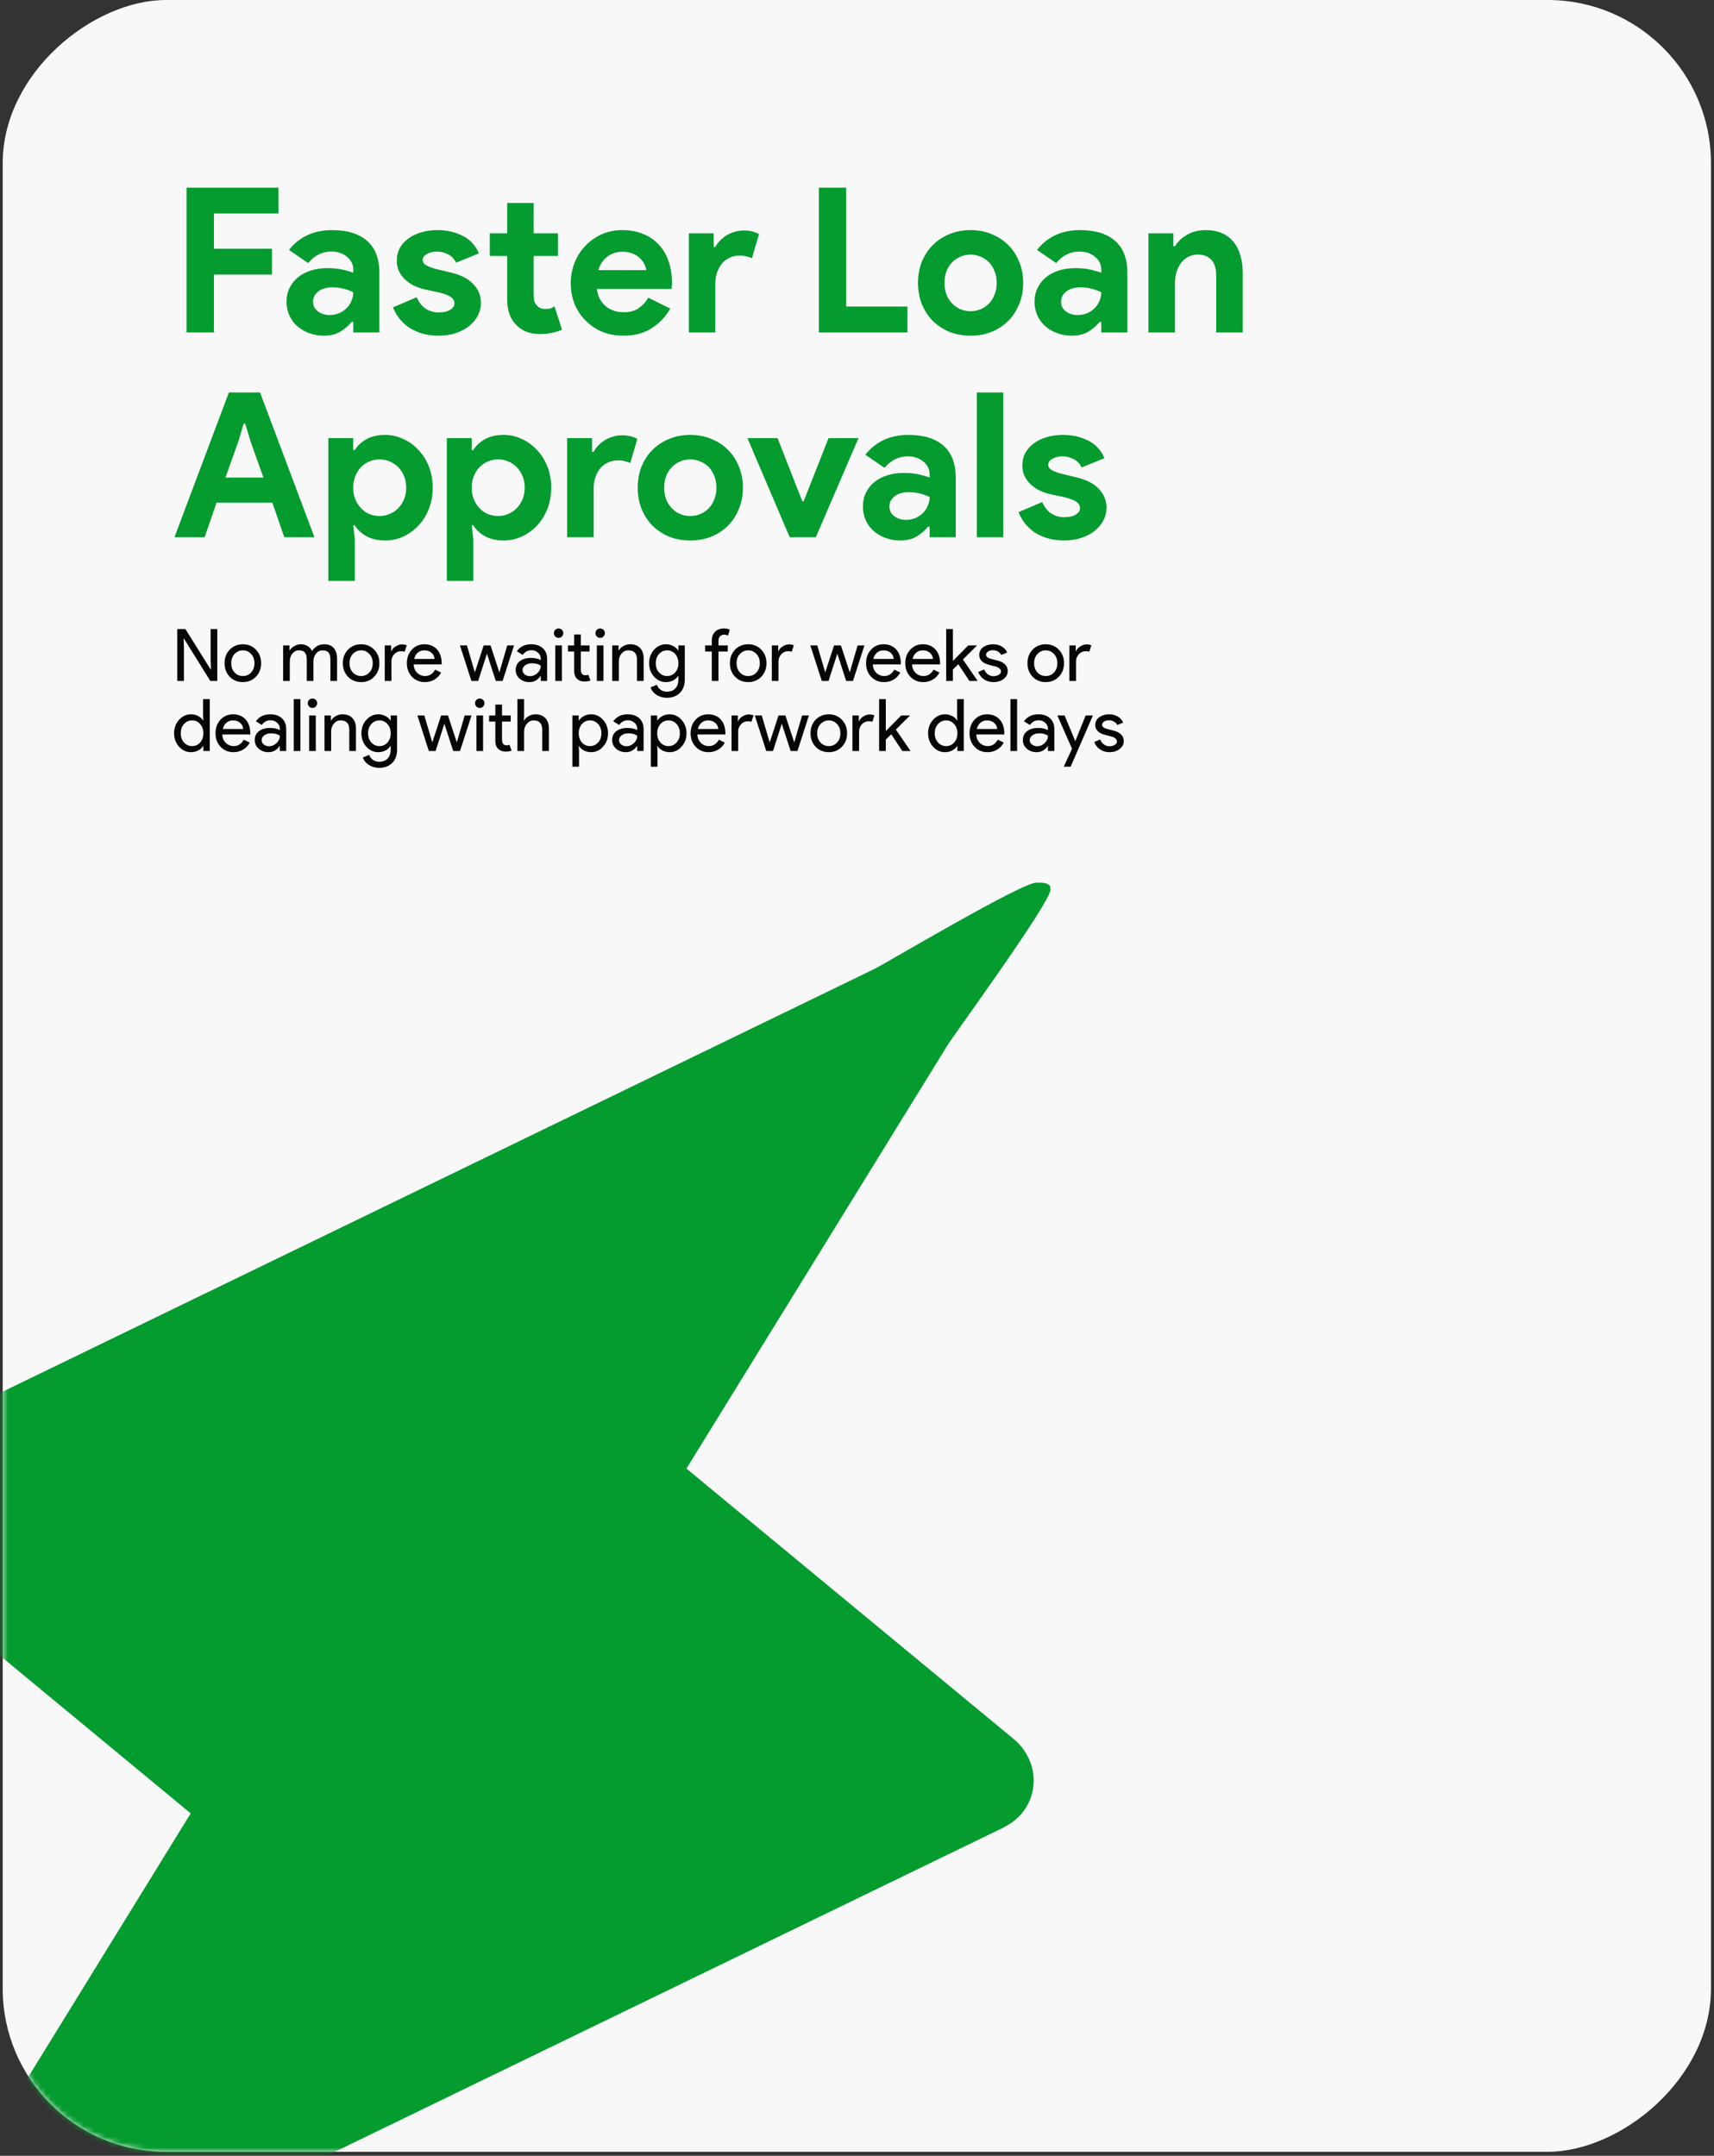
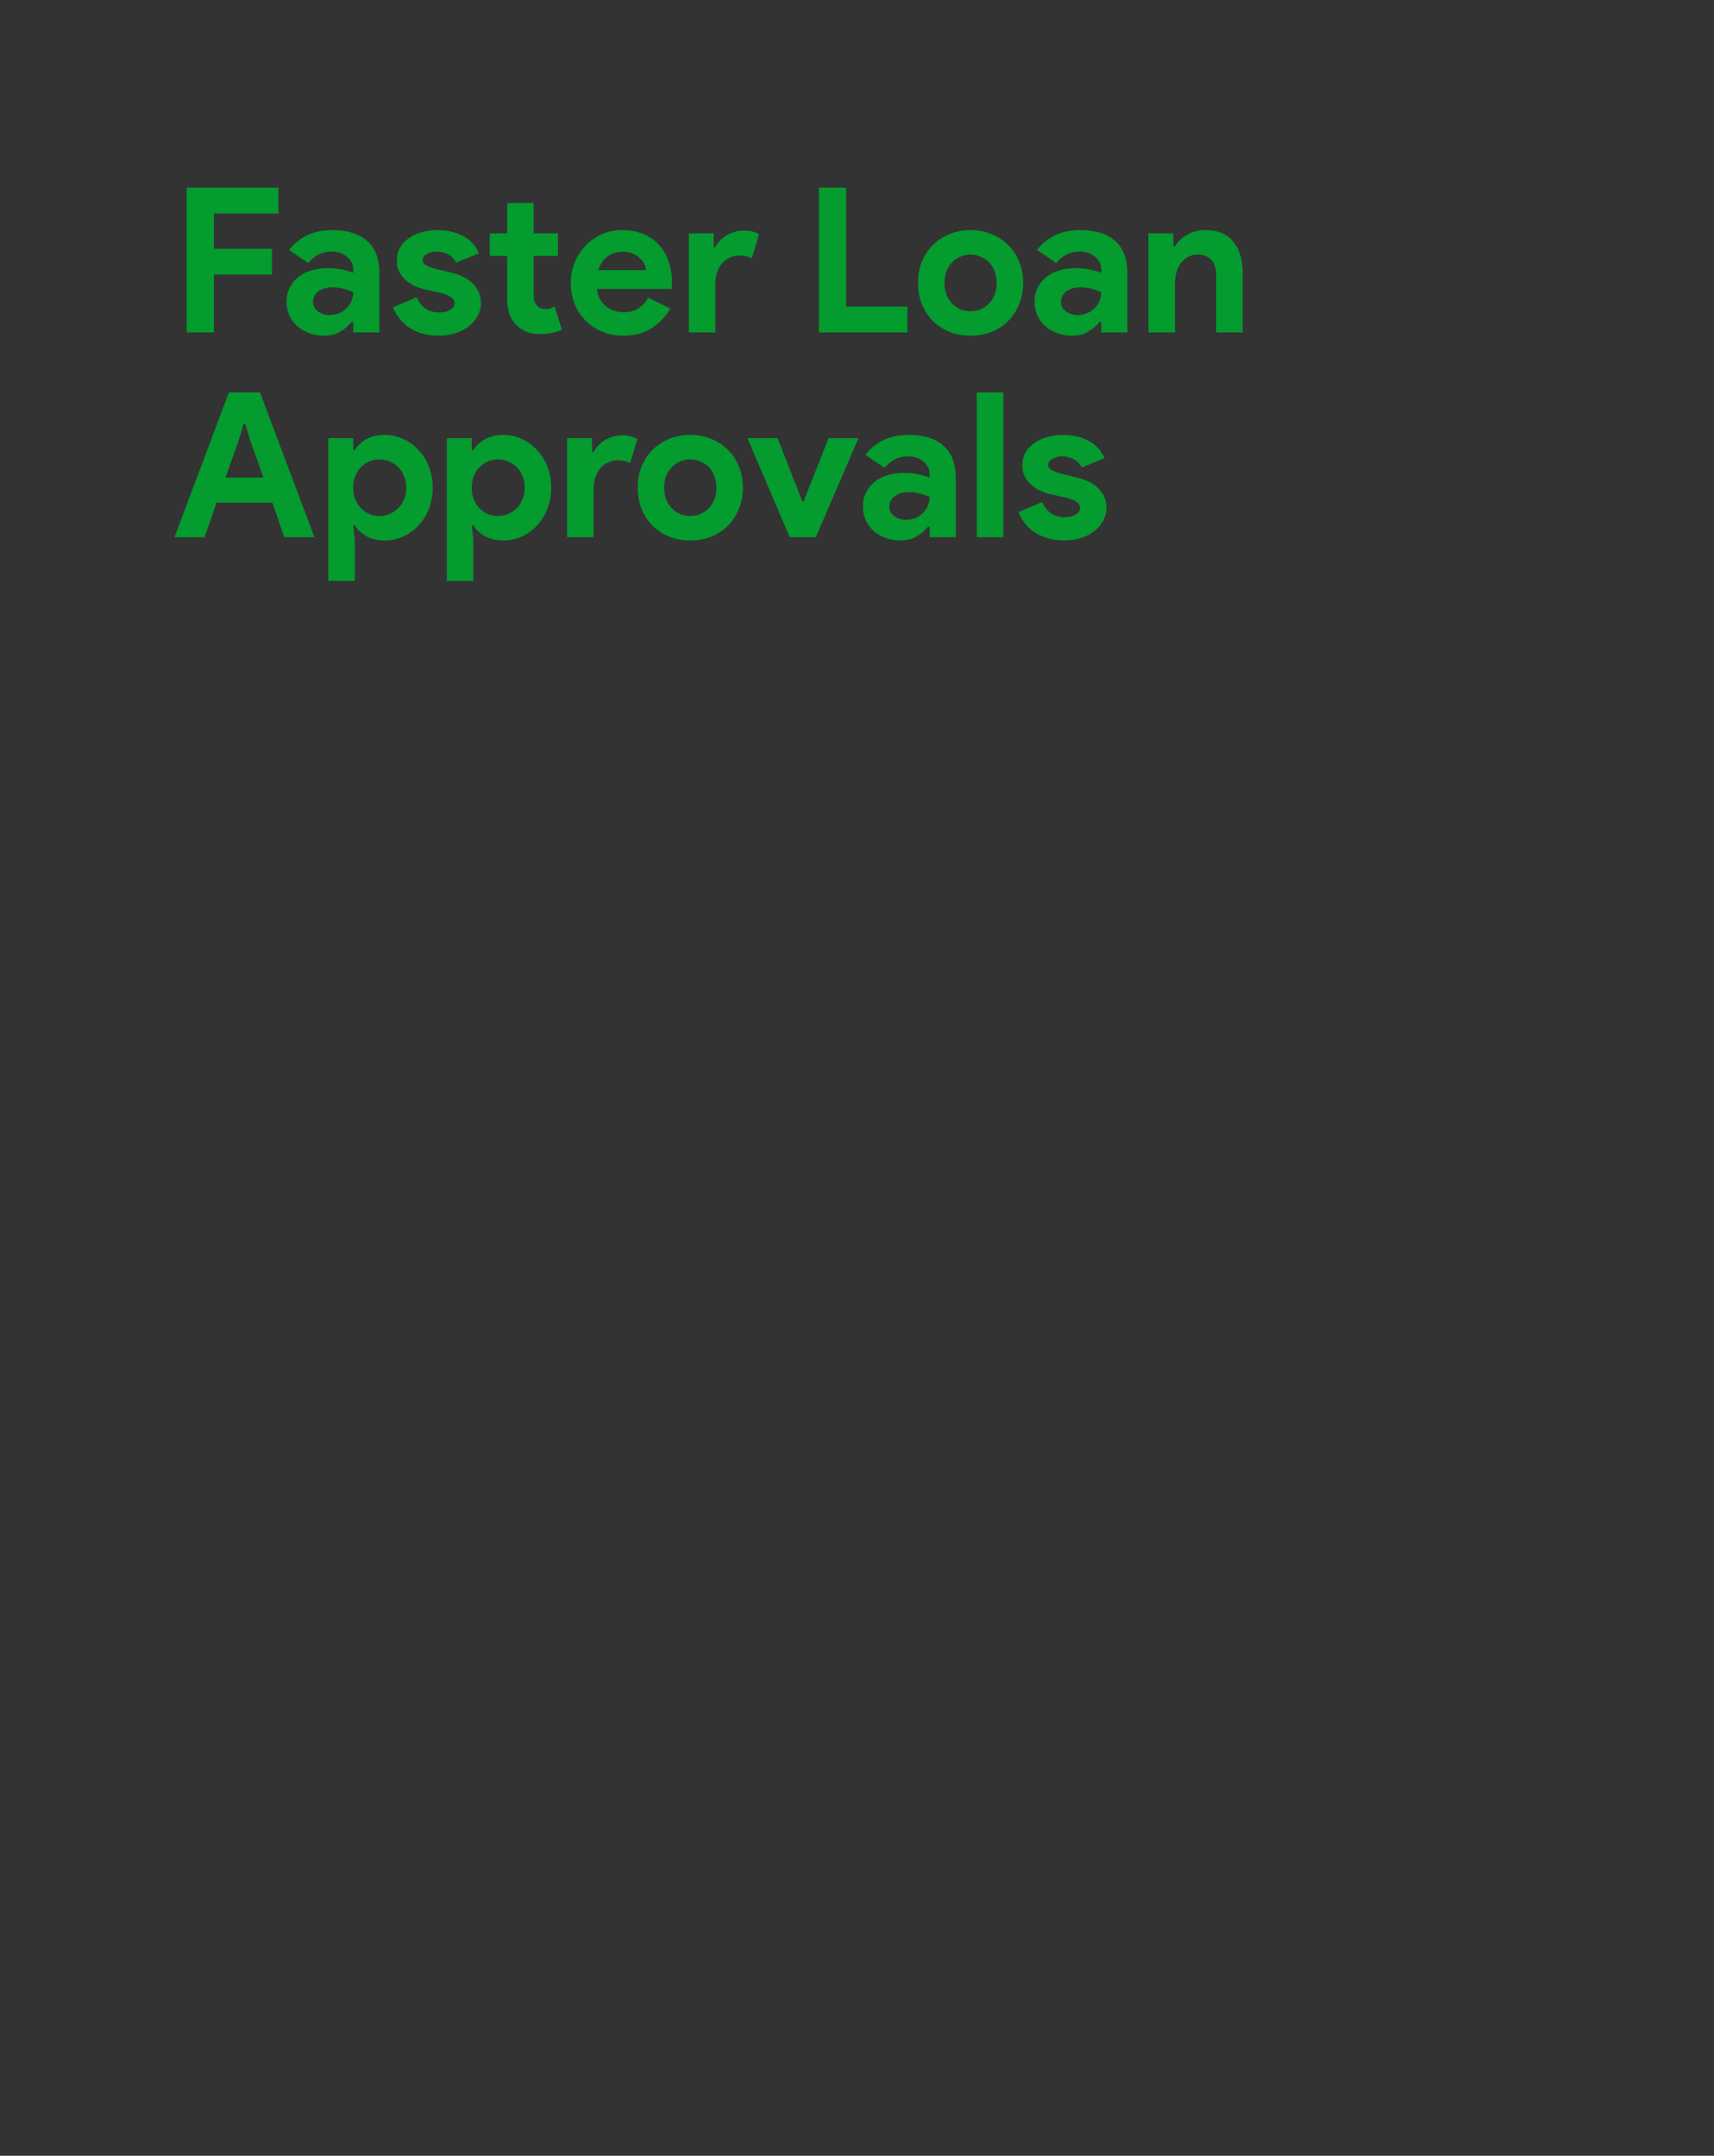
<svg xmlns="http://www.w3.org/2000/svg" width="318" height="400" viewBox="0 0 318 400" fill="none">
  <rect x="0" y="0" width="318" height="400" fill="#333333" stroke="none" />
-   <rect x="317.439" width="399.265" height="316.939" rx="30.298" transform="rotate(90 317.439 0)" fill="#F8F8F8" />
  <path d="M34.622 34.816H51.658V39.62H39.688V46.149H50.458V50.952H39.688V61.685H34.622V34.816ZM65.546 59.733H65.246C64.67 60.434 63.97 61.034 63.144 61.535C62.344 62.035 61.306 62.285 60.03 62.285C59.079 62.285 58.178 62.122 57.328 61.797C56.502 61.497 55.777 61.072 55.151 60.521C54.526 59.971 54.038 59.308 53.688 58.532C53.338 57.757 53.163 56.906 53.163 55.981C53.163 55.03 53.35 54.179 53.725 53.429C54.101 52.653 54.626 51.99 55.301 51.44C55.977 50.89 56.765 50.477 57.666 50.202C58.591 49.902 59.592 49.752 60.668 49.752C61.868 49.752 62.857 49.852 63.632 50.052C64.408 50.227 65.046 50.414 65.546 50.615V50.052C65.546 49.076 65.158 48.276 64.383 47.65C63.607 47 62.644 46.674 61.493 46.674C59.792 46.674 58.354 47.387 57.178 48.813L53.613 46.374C55.564 43.922 58.228 42.697 61.606 42.697C64.458 42.697 66.634 43.372 68.135 44.723C69.636 46.049 70.387 48.025 70.387 50.652V61.685H65.546V59.733ZM65.546 54.217C64.971 53.942 64.37 53.729 63.745 53.579C63.144 53.404 62.481 53.316 61.756 53.316C60.58 53.316 59.667 53.579 59.017 54.104C58.391 54.605 58.078 55.23 58.078 55.981C58.078 56.731 58.379 57.332 58.979 57.782C59.604 58.232 60.317 58.457 61.118 58.457C61.768 58.457 62.369 58.345 62.919 58.12C63.47 57.87 63.932 57.557 64.308 57.181C64.708 56.781 65.008 56.331 65.208 55.831C65.433 55.305 65.546 54.767 65.546 54.217ZM81.392 62.285C80.191 62.285 79.115 62.135 78.165 61.835C77.239 61.535 76.426 61.147 75.726 60.671C75.05 60.171 74.475 59.608 73.999 58.983C73.524 58.332 73.161 57.682 72.911 57.031L77.302 55.155C77.727 56.106 78.29 56.819 78.99 57.294C79.716 57.744 80.516 57.969 81.392 57.969C82.293 57.969 83.006 57.807 83.531 57.482C84.056 57.157 84.319 56.769 84.319 56.318C84.319 55.818 84.094 55.418 83.644 55.118C83.218 54.792 82.468 54.505 81.392 54.255L78.803 53.692C78.227 53.567 77.627 53.366 77.001 53.091C76.401 52.816 75.851 52.466 75.35 52.041C74.85 51.615 74.437 51.102 74.112 50.502C73.787 49.902 73.624 49.201 73.624 48.401C73.624 47.5 73.812 46.699 74.187 45.999C74.587 45.298 75.125 44.711 75.801 44.235C76.476 43.735 77.264 43.36 78.165 43.109C79.09 42.834 80.079 42.697 81.129 42.697C82.88 42.697 84.444 43.047 85.82 43.747C87.196 44.423 88.209 45.511 88.86 47.012L84.619 48.738C84.269 48.013 83.756 47.487 83.081 47.162C82.405 46.837 81.73 46.674 81.054 46.674C80.354 46.674 79.741 46.825 79.216 47.125C78.69 47.4 78.427 47.763 78.427 48.213C78.427 48.638 78.64 48.976 79.065 49.226C79.516 49.476 80.116 49.701 80.867 49.902L83.681 50.577C85.557 51.027 86.946 51.753 87.846 52.754C88.772 53.729 89.235 54.892 89.235 56.243C89.235 57.044 89.047 57.807 88.672 58.532C88.297 59.258 87.759 59.908 87.058 60.484C86.383 61.034 85.557 61.472 84.582 61.797C83.631 62.122 82.568 62.285 81.392 62.285ZM94.095 47.5H90.868V43.297H94.095V37.668H99.011V43.297H103.514V47.5H99.011V54.63C99.011 55.055 99.048 55.455 99.123 55.831C99.223 56.181 99.399 56.481 99.649 56.731C99.999 57.132 100.499 57.332 101.15 57.332C101.575 57.332 101.913 57.294 102.163 57.219C102.413 57.119 102.651 56.994 102.876 56.844L104.264 61.159C103.689 61.434 103.064 61.635 102.388 61.76C101.738 61.91 101.012 61.985 100.212 61.985C99.286 61.985 98.448 61.847 97.697 61.572C96.972 61.272 96.359 60.871 95.859 60.371C94.683 59.245 94.095 57.644 94.095 55.568V47.5ZM124.359 57.257C123.508 58.758 122.357 59.971 120.906 60.897C119.48 61.822 117.729 62.285 115.653 62.285C114.252 62.285 112.951 62.047 111.75 61.572C110.574 61.072 109.549 60.384 108.673 59.508C107.797 58.633 107.109 57.607 106.609 56.431C106.134 55.23 105.896 53.917 105.896 52.491C105.896 51.165 106.134 49.914 106.609 48.738C107.084 47.538 107.747 46.499 108.598 45.624C109.449 44.723 110.449 44.01 111.6 43.485C112.776 42.959 114.064 42.697 115.465 42.697C116.941 42.697 118.255 42.947 119.405 43.447C120.556 43.922 121.519 44.598 122.295 45.474C123.07 46.324 123.658 47.337 124.058 48.513C124.459 49.689 124.659 50.965 124.659 52.341C124.659 52.516 124.659 52.666 124.659 52.791C124.634 52.941 124.621 53.079 124.621 53.204C124.596 53.329 124.584 53.467 124.584 53.617H110.737C110.837 54.367 111.037 55.017 111.337 55.568C111.663 56.093 112.05 56.544 112.501 56.919C112.976 57.269 113.489 57.532 114.039 57.707C114.59 57.857 115.152 57.932 115.728 57.932C116.854 57.932 117.779 57.682 118.505 57.181C119.255 56.656 119.843 56.006 120.268 55.23L124.359 57.257ZM119.893 50.127C119.868 49.801 119.756 49.439 119.555 49.038C119.38 48.638 119.105 48.263 118.73 47.913C118.38 47.562 117.929 47.275 117.379 47.05C116.854 46.825 116.216 46.712 115.465 46.712C114.414 46.712 113.489 47.012 112.688 47.612C111.888 48.213 111.325 49.051 111 50.127H119.893ZM127.798 43.297H132.414V45.849H132.714C132.939 45.398 133.24 44.986 133.615 44.611C133.99 44.235 134.403 43.91 134.853 43.635C135.329 43.36 135.829 43.147 136.354 42.997C136.905 42.847 137.442 42.772 137.968 42.772C138.618 42.772 139.169 42.834 139.619 42.959C140.094 43.084 140.495 43.247 140.82 43.447L139.506 47.913C139.206 47.763 138.868 47.65 138.493 47.575C138.143 47.475 137.705 47.425 137.18 47.425C136.504 47.425 135.891 47.562 135.341 47.838C134.791 48.088 134.315 48.451 133.915 48.926C133.54 49.401 133.24 49.964 133.014 50.615C132.814 51.24 132.714 51.928 132.714 52.678V61.685H127.798V43.297ZM151.926 34.816H156.991V56.881H168.362V61.685H151.926V34.816ZM180.076 42.697C181.502 42.697 182.803 42.947 183.979 43.447C185.18 43.922 186.206 44.598 187.056 45.474C187.932 46.324 188.607 47.35 189.082 48.551C189.583 49.752 189.833 51.065 189.833 52.491C189.833 53.917 189.583 55.23 189.082 56.431C188.607 57.632 187.932 58.67 187.056 59.546C186.206 60.396 185.18 61.072 183.979 61.572C182.803 62.047 181.502 62.285 180.076 62.285C178.65 62.285 177.337 62.047 176.136 61.572C174.96 61.072 173.935 60.396 173.059 59.546C172.209 58.67 171.533 57.632 171.033 56.431C170.557 55.23 170.32 53.917 170.32 52.491C170.32 51.065 170.557 49.752 171.033 48.551C171.533 47.35 172.209 46.324 173.059 45.474C173.935 44.598 174.96 43.922 176.136 43.447C177.337 42.947 178.65 42.697 180.076 42.697ZM180.076 57.744C180.702 57.744 181.302 57.632 181.878 57.407C182.478 57.157 183.003 56.806 183.454 56.356C183.904 55.906 184.254 55.355 184.504 54.705C184.78 54.054 184.917 53.316 184.917 52.491C184.917 51.665 184.78 50.927 184.504 50.277C184.254 49.626 183.904 49.076 183.454 48.626C183.003 48.175 182.478 47.838 181.878 47.612C181.302 47.362 180.702 47.237 180.076 47.237C179.426 47.237 178.813 47.362 178.238 47.612C177.662 47.838 177.149 48.175 176.699 48.626C176.249 49.076 175.886 49.626 175.611 50.277C175.361 50.927 175.236 51.665 175.236 52.491C175.236 53.316 175.361 54.054 175.611 54.705C175.886 55.355 176.249 55.906 176.699 56.356C177.149 56.806 177.662 57.157 178.238 57.407C178.813 57.632 179.426 57.744 180.076 57.744ZM204.324 59.733H204.024C203.449 60.434 202.748 61.034 201.923 61.535C201.122 62.035 200.084 62.285 198.808 62.285C197.857 62.285 196.957 62.122 196.106 61.797C195.281 61.497 194.555 61.072 193.93 60.521C193.304 59.971 192.816 59.308 192.466 58.532C192.116 57.757 191.941 56.906 191.941 55.981C191.941 55.03 192.129 54.179 192.504 53.429C192.879 52.653 193.404 51.99 194.08 51.44C194.755 50.89 195.543 50.477 196.444 50.202C197.37 49.902 198.37 49.752 199.446 49.752C200.647 49.752 201.635 49.852 202.411 50.052C203.186 50.227 203.824 50.414 204.324 50.615V50.052C204.324 49.076 203.937 48.276 203.161 47.65C202.385 47 201.422 46.674 200.272 46.674C198.57 46.674 197.132 47.387 195.956 48.813L192.391 46.374C194.343 43.922 197.007 42.697 200.384 42.697C203.236 42.697 205.413 43.372 206.914 44.723C208.415 46.049 209.165 48.025 209.165 50.652V61.685H204.324V59.733ZM204.324 54.217C203.749 53.942 203.149 53.729 202.523 53.579C201.923 53.404 201.26 53.316 200.534 53.316C199.358 53.316 198.445 53.579 197.795 54.104C197.169 54.605 196.857 55.23 196.857 55.981C196.857 56.731 197.157 57.332 197.757 57.782C198.383 58.232 199.096 58.457 199.896 58.457C200.547 58.457 201.147 58.345 201.698 58.12C202.248 57.87 202.711 57.557 203.086 57.181C203.486 56.781 203.786 56.331 203.987 55.831C204.212 55.305 204.324 54.767 204.324 54.217ZM217.689 45.699H217.989C218.565 44.773 219.34 44.048 220.316 43.522C221.292 42.972 222.405 42.697 223.656 42.697C224.807 42.697 225.82 42.884 226.695 43.26C227.571 43.635 228.284 44.173 228.834 44.873C229.41 45.549 229.835 46.374 230.11 47.35C230.41 48.3 230.56 49.364 230.56 50.539V61.685H225.645V51.14C225.645 49.814 225.344 48.838 224.744 48.213C224.169 47.562 223.318 47.237 222.192 47.237C221.517 47.237 220.916 47.387 220.391 47.688C219.891 47.963 219.453 48.35 219.078 48.851C218.727 49.326 218.452 49.902 218.252 50.577C218.077 51.227 217.989 51.928 217.989 52.678V61.685H213.074V43.297H217.689V45.699ZM42.465 72.816H48.243L58.338 99.685H52.747L50.533 93.268H40.175L37.962 99.685H32.37L42.465 72.816ZM48.881 88.615L46.48 81.897L45.504 78.633H45.204L44.228 81.897L41.827 88.615H48.881ZM60.916 81.297H65.532V83.511H65.832C66.282 82.736 66.983 82.073 67.933 81.522C68.884 80.972 70.06 80.697 71.461 80.697C72.636 80.697 73.75 80.947 74.8 81.447C75.876 81.922 76.814 82.598 77.615 83.474C78.44 84.324 79.091 85.35 79.566 86.551C80.041 87.751 80.279 89.065 80.279 90.491C80.279 91.917 80.041 93.23 79.566 94.431C79.091 95.632 78.44 96.67 77.615 97.546C76.814 98.396 75.876 99.072 74.8 99.572C73.75 100.047 72.636 100.285 71.461 100.285C70.06 100.285 68.884 100.01 67.933 99.459C66.983 98.909 66.282 98.246 65.832 97.471H65.532L65.832 100.097V107.79H60.916V81.297ZM70.448 95.744C71.098 95.744 71.711 95.619 72.286 95.369C72.887 95.119 73.412 94.769 73.862 94.318C74.313 93.868 74.675 93.318 74.951 92.667C75.226 92.017 75.363 91.291 75.363 90.491C75.363 89.69 75.226 88.965 74.951 88.314C74.675 87.664 74.313 87.114 73.862 86.663C73.412 86.213 72.887 85.863 72.286 85.612C71.711 85.362 71.098 85.237 70.448 85.237C69.797 85.237 69.172 85.362 68.571 85.612C67.996 85.838 67.483 86.175 67.033 86.626C66.582 87.076 66.22 87.626 65.944 88.277C65.669 88.927 65.532 89.665 65.532 90.491C65.532 91.316 65.669 92.054 65.944 92.705C66.22 93.355 66.582 93.906 67.033 94.356C67.483 94.806 67.996 95.156 68.571 95.407C69.172 95.632 69.797 95.744 70.448 95.744ZM82.904 81.297H87.519V83.511H87.819C88.27 82.736 88.97 82.073 89.921 81.522C90.871 80.972 92.047 80.697 93.448 80.697C94.624 80.697 95.737 80.947 96.788 81.447C97.864 81.922 98.802 82.598 99.602 83.474C100.428 84.324 101.078 85.35 101.554 86.551C102.029 87.751 102.267 89.065 102.267 90.491C102.267 91.917 102.029 93.23 101.554 94.431C101.078 95.632 100.428 96.67 99.602 97.546C98.802 98.396 97.864 99.072 96.788 99.572C95.737 100.047 94.624 100.285 93.448 100.285C92.047 100.285 90.871 100.01 89.921 99.459C88.97 98.909 88.27 98.246 87.819 97.471H87.519L87.819 100.097V107.79H82.904V81.297ZM92.435 95.744C93.085 95.744 93.698 95.619 94.274 95.369C94.874 95.119 95.4 94.769 95.85 94.318C96.3 93.868 96.663 93.318 96.938 92.667C97.213 92.017 97.351 91.291 97.351 90.491C97.351 89.69 97.213 88.965 96.938 88.314C96.663 87.664 96.3 87.114 95.85 86.663C95.4 86.213 94.874 85.863 94.274 85.612C93.698 85.362 93.085 85.237 92.435 85.237C91.785 85.237 91.159 85.362 90.559 85.612C89.983 85.838 89.471 86.175 89.02 86.626C88.57 87.076 88.207 87.626 87.932 88.277C87.657 88.927 87.519 89.665 87.519 90.491C87.519 91.316 87.657 92.054 87.932 92.705C88.207 93.355 88.57 93.906 89.02 94.356C89.471 94.806 89.983 95.156 90.559 95.407C91.159 95.632 91.785 95.744 92.435 95.744ZM105.224 81.297H109.84V83.849H110.14C110.365 83.398 110.666 82.986 111.041 82.611C111.416 82.235 111.829 81.91 112.279 81.635C112.755 81.36 113.255 81.147 113.78 80.997C114.331 80.847 114.869 80.772 115.394 80.772C116.044 80.772 116.595 80.834 117.045 80.959C117.52 81.084 117.921 81.247 118.246 81.447L116.932 85.913C116.632 85.763 116.295 85.65 115.919 85.575C115.569 85.475 115.131 85.425 114.606 85.425C113.93 85.425 113.317 85.562 112.767 85.838C112.217 86.088 111.741 86.451 111.341 86.926C110.966 87.401 110.666 87.964 110.441 88.615C110.24 89.24 110.14 89.928 110.14 90.678V99.685H105.224V81.297ZM128.076 80.697C129.502 80.697 130.803 80.947 131.978 81.447C133.179 81.922 134.205 82.598 135.055 83.474C135.931 84.324 136.607 85.35 137.082 86.551C137.582 87.751 137.832 89.065 137.832 90.491C137.832 91.917 137.582 93.23 137.082 94.431C136.607 95.632 135.931 96.67 135.055 97.546C134.205 98.396 133.179 99.072 131.978 99.572C130.803 100.047 129.502 100.285 128.076 100.285C126.65 100.285 125.336 100.047 124.136 99.572C122.96 99.072 121.934 98.396 121.058 97.546C120.208 96.67 119.532 95.632 119.032 94.431C118.557 93.23 118.319 91.917 118.319 90.491C118.319 89.065 118.557 87.751 119.032 86.551C119.532 85.35 120.208 84.324 121.058 83.474C121.934 82.598 122.96 81.922 124.136 81.447C125.336 80.947 126.65 80.697 128.076 80.697ZM128.076 95.744C128.701 95.744 129.302 95.632 129.877 95.407C130.477 95.156 131.003 94.806 131.453 94.356C131.903 93.906 132.254 93.355 132.504 92.705C132.779 92.054 132.917 91.316 132.917 90.491C132.917 89.665 132.779 88.927 132.504 88.277C132.254 87.626 131.903 87.076 131.453 86.626C131.003 86.175 130.477 85.838 129.877 85.612C129.302 85.362 128.701 85.237 128.076 85.237C127.425 85.237 126.812 85.362 126.237 85.612C125.662 85.838 125.149 86.175 124.698 86.626C124.248 87.076 123.885 87.626 123.61 88.277C123.36 88.927 123.235 89.665 123.235 90.491C123.235 91.316 123.36 92.054 123.61 92.705C123.885 93.355 124.248 93.906 124.698 94.356C125.149 94.806 125.662 95.156 126.237 95.407C126.812 95.632 127.425 95.744 128.076 95.744ZM138.673 81.297H144.264L148.843 93.005H149.105L153.721 81.297H159.275L151.357 99.685H146.516L138.673 81.297ZM172.479 97.733H172.179C171.603 98.434 170.903 99.034 170.077 99.534C169.277 100.035 168.239 100.285 166.963 100.285C166.012 100.285 165.111 100.122 164.261 99.797C163.435 99.497 162.71 99.072 162.084 98.521C161.459 97.971 160.971 97.308 160.621 96.532C160.271 95.757 160.096 94.906 160.096 93.981C160.096 93.03 160.283 92.18 160.658 91.429C161.034 90.653 161.559 89.99 162.234 89.44C162.91 88.89 163.698 88.477 164.599 88.202C165.524 87.902 166.525 87.751 167.601 87.751C168.801 87.751 169.79 87.852 170.565 88.052C171.341 88.227 171.979 88.414 172.479 88.615V88.052C172.479 87.076 172.091 86.275 171.316 85.65C170.54 85 169.577 84.674 168.426 84.674C166.725 84.674 165.287 85.387 164.111 86.813L160.546 84.374C162.497 81.922 165.161 80.697 168.539 80.697C171.391 80.697 173.567 81.372 175.068 82.723C176.569 84.049 177.32 86.025 177.32 88.652V99.685H172.479V97.733ZM172.479 92.217C171.904 91.942 171.303 91.729 170.678 91.579C170.077 91.404 169.414 91.316 168.689 91.316C167.513 91.316 166.6 91.579 165.95 92.104C165.324 92.605 165.011 93.23 165.011 93.981C165.011 94.731 165.312 95.332 165.912 95.782C166.537 96.232 167.25 96.457 168.051 96.457C168.701 96.457 169.302 96.345 169.852 96.12C170.403 95.87 170.865 95.557 171.241 95.181C171.641 94.781 171.941 94.331 172.141 93.831C172.366 93.305 172.479 92.767 172.479 92.217ZM181.228 99.685V72.816H186.144V99.685H181.228ZM197.45 100.285C196.249 100.285 195.173 100.135 194.223 99.835C193.297 99.534 192.484 99.147 191.783 98.671C191.108 98.171 190.533 97.608 190.057 96.983C189.582 96.332 189.219 95.682 188.969 95.031L193.36 93.155C193.785 94.106 194.348 94.819 195.048 95.294C195.774 95.744 196.574 95.969 197.45 95.969C198.35 95.969 199.063 95.807 199.589 95.482C200.114 95.156 200.377 94.769 200.377 94.318C200.377 93.818 200.152 93.418 199.701 93.118C199.276 92.792 198.526 92.505 197.45 92.254L194.861 91.692C194.285 91.567 193.685 91.366 193.059 91.091C192.459 90.816 191.909 90.466 191.408 90.04C190.908 89.615 190.495 89.102 190.17 88.502C189.845 87.902 189.682 87.201 189.682 86.4C189.682 85.5 189.87 84.699 190.245 83.999C190.645 83.298 191.183 82.71 191.859 82.235C192.534 81.735 193.322 81.36 194.223 81.109C195.148 80.834 196.136 80.697 197.187 80.697C198.938 80.697 200.502 81.047 201.878 81.747C203.254 82.423 204.267 83.511 204.917 85.012L200.677 86.738C200.327 86.013 199.814 85.487 199.138 85.162C198.463 84.837 197.788 84.674 197.112 84.674C196.412 84.674 195.799 84.825 195.273 85.125C194.748 85.4 194.485 85.763 194.485 86.213C194.485 86.638 194.698 86.976 195.123 87.226C195.574 87.476 196.174 87.701 196.924 87.902L199.739 88.577C201.615 89.027 203.004 89.753 203.904 90.754C204.83 91.729 205.293 92.892 205.293 94.243C205.293 95.044 205.105 95.807 204.73 96.532C204.354 97.258 203.817 97.908 203.116 98.484C202.441 99.034 201.615 99.472 200.639 99.797C199.689 100.122 198.626 100.285 197.45 100.285Z" fill="#049B2F" />
-   <path d="M34.126 126.352H32.888V116.717H34.395L39.077 124.212H39.131L39.077 122.355V116.717H40.315V126.352H39.024L34.126 118.493H34.072L34.126 120.35V126.352ZM41.665 123.055C41.665 122.041 41.983 121.202 42.62 120.539C43.266 119.875 44.078 119.543 45.056 119.543C46.033 119.543 46.841 119.875 47.478 120.539C48.124 121.202 48.447 122.041 48.447 123.055C48.447 124.078 48.124 124.916 47.478 125.571C46.841 126.235 46.033 126.567 45.056 126.567C44.078 126.567 43.266 126.235 42.62 125.571C41.983 124.907 41.665 124.069 41.665 123.055ZM42.903 123.055C42.903 123.764 43.109 124.338 43.522 124.777C43.934 125.217 44.446 125.437 45.056 125.437C45.666 125.437 46.177 125.217 46.59 124.777C47.002 124.338 47.209 123.764 47.209 123.055C47.209 122.355 47.002 121.786 46.59 121.346C46.168 120.897 45.657 120.673 45.056 120.673C44.455 120.673 43.943 120.897 43.522 121.346C43.109 121.786 42.903 122.355 42.903 123.055ZM53.766 126.352H52.528V119.758H53.712V120.673H53.766C53.954 120.35 54.241 120.081 54.627 119.866C55.021 119.651 55.412 119.543 55.797 119.543C56.282 119.543 56.708 119.655 57.076 119.879C57.444 120.104 57.713 120.413 57.883 120.808C58.43 119.965 59.188 119.543 60.157 119.543C60.92 119.543 61.507 119.776 61.92 120.243C62.332 120.709 62.539 121.373 62.539 122.234V126.352H61.301V122.422C61.301 121.804 61.189 121.359 60.964 121.09C60.74 120.812 60.363 120.673 59.834 120.673C59.359 120.673 58.959 120.875 58.637 121.279C58.314 121.682 58.152 122.158 58.152 122.705V126.352H56.914V122.422C56.914 121.804 56.802 121.359 56.578 121.09C56.354 120.812 55.977 120.673 55.447 120.673C54.972 120.673 54.573 120.875 54.25 121.279C53.927 121.682 53.766 122.158 53.766 122.705V126.352ZM63.609 123.055C63.609 122.041 63.928 121.202 64.565 120.539C65.21 119.875 66.022 119.543 67 119.543C67.978 119.543 68.785 119.875 69.422 120.539C70.068 121.202 70.391 122.041 70.391 123.055C70.391 124.078 70.068 124.916 69.422 125.571C68.785 126.235 67.978 126.567 67 126.567C66.022 126.567 65.21 126.235 64.565 125.571C63.928 124.907 63.609 124.069 63.609 123.055ZM64.847 123.055C64.847 123.764 65.054 124.338 65.466 124.777C65.879 125.217 66.39 125.437 67 125.437C67.61 125.437 68.121 125.217 68.534 124.777C68.947 124.338 69.153 123.764 69.153 123.055C69.153 122.355 68.947 121.786 68.534 121.346C68.112 120.897 67.601 120.673 67 120.673C66.399 120.673 65.888 120.897 65.466 121.346C65.054 121.786 64.847 122.355 64.847 123.055ZM72.622 126.352H71.384V119.758H72.568V120.835H72.622C72.748 120.485 73.003 120.189 73.389 119.947C73.784 119.695 74.169 119.57 74.546 119.57C74.905 119.57 75.21 119.624 75.461 119.731L75.085 120.929C74.932 120.866 74.69 120.835 74.358 120.835C73.891 120.835 73.483 121.023 73.133 121.4C72.793 121.777 72.622 122.216 72.622 122.719V126.352ZM78.825 126.567C77.856 126.567 77.058 126.235 76.43 125.571C75.802 124.907 75.488 124.069 75.488 123.055C75.488 122.05 75.793 121.216 76.403 120.552C77.013 119.879 77.794 119.543 78.745 119.543C79.722 119.543 80.498 119.861 81.072 120.498C81.656 121.126 81.947 122.01 81.947 123.149L81.934 123.284H76.753C76.771 123.93 76.986 124.45 77.399 124.845C77.812 125.239 78.305 125.437 78.879 125.437C79.668 125.437 80.287 125.042 80.736 124.252L81.839 124.791C81.543 125.347 81.131 125.782 80.601 126.096C80.081 126.41 79.489 126.567 78.825 126.567ZM76.847 122.261H80.628C80.593 121.804 80.404 121.427 80.063 121.131C79.731 120.826 79.283 120.673 78.718 120.673C78.251 120.673 77.847 120.817 77.507 121.104C77.175 121.391 76.955 121.777 76.847 122.261ZM95.374 119.758L93.248 126.352H91.983L90.341 121.292L88.713 126.352H87.462L85.336 119.758H86.628L88.094 124.737H88.108L89.736 119.758H91.014L92.642 124.737H92.656L94.109 119.758H95.374ZM96.95 124.333C96.95 124.656 97.085 124.925 97.354 125.141C97.632 125.356 97.955 125.463 98.323 125.463C98.843 125.463 99.305 125.271 99.709 124.885C100.121 124.499 100.328 124.046 100.328 123.526C99.942 123.221 99.404 123.068 98.713 123.068C98.211 123.068 97.789 123.189 97.448 123.432C97.116 123.674 96.95 123.974 96.95 124.333ZM98.551 119.543C99.466 119.543 100.189 119.79 100.718 120.283C101.247 120.767 101.512 121.436 101.512 122.288V126.352H100.328V125.437H100.274C99.763 126.19 99.081 126.567 98.228 126.567C97.502 126.567 96.892 126.352 96.398 125.921C95.914 125.49 95.672 124.952 95.672 124.306C95.672 123.625 95.928 123.082 96.439 122.678C96.959 122.274 97.65 122.073 98.511 122.073C99.247 122.073 99.852 122.207 100.328 122.476V122.194C100.328 121.763 100.157 121.4 99.816 121.104C99.475 120.799 99.076 120.646 98.619 120.646C97.928 120.646 97.381 120.938 96.977 121.521L95.887 120.835C96.488 119.974 97.376 119.543 98.551 119.543ZM104.509 117.484C104.509 117.726 104.424 117.933 104.254 118.103C104.083 118.274 103.877 118.359 103.635 118.359C103.392 118.359 103.186 118.274 103.016 118.103C102.845 117.933 102.76 117.726 102.76 117.484C102.76 117.242 102.845 117.036 103.016 116.865C103.186 116.695 103.392 116.61 103.635 116.61C103.877 116.61 104.083 116.695 104.254 116.865C104.424 117.036 104.509 117.242 104.509 117.484ZM104.254 119.758V126.352H103.016V119.758H104.254ZM108.409 126.459C107.871 126.459 107.423 126.293 107.064 125.961C106.714 125.629 106.534 125.167 106.525 124.575V120.889H105.368V119.758H106.525V117.74H107.763V119.758H109.378V120.889H107.763V124.172C107.763 124.611 107.849 124.912 108.019 125.073C108.189 125.226 108.382 125.302 108.598 125.302C108.696 125.302 108.791 125.293 108.88 125.275C108.979 125.248 109.069 125.217 109.149 125.181L109.54 126.284C109.217 126.401 108.84 126.459 108.409 126.459ZM112.223 117.484C112.223 117.726 112.137 117.933 111.967 118.103C111.797 118.274 111.59 118.359 111.348 118.359C111.106 118.359 110.899 118.274 110.729 118.103C110.559 117.933 110.473 117.726 110.473 117.484C110.473 117.242 110.559 117.036 110.729 116.865C110.899 116.695 111.106 116.61 111.348 116.61C111.59 116.61 111.797 116.695 111.967 116.865C112.137 117.036 112.223 117.242 112.223 117.484ZM111.967 119.758V126.352H110.729V119.758H111.967ZM113.578 119.758H114.762V120.673H114.816C115.004 120.35 115.291 120.081 115.677 119.866C116.072 119.651 116.48 119.543 116.902 119.543C117.709 119.543 118.328 119.776 118.758 120.243C119.198 120.7 119.418 121.355 119.418 122.207V126.352H118.18V122.288C118.153 121.211 117.61 120.673 116.552 120.673C116.058 120.673 115.646 120.875 115.314 121.279C114.982 121.673 114.816 122.149 114.816 122.705V126.352H113.578V119.758ZM123.765 125.437C124.375 125.437 124.873 125.217 125.259 124.777C125.663 124.338 125.865 123.764 125.865 123.055C125.865 122.364 125.663 121.795 125.259 121.346C124.864 120.897 124.366 120.673 123.765 120.673C123.173 120.673 122.676 120.897 122.272 121.346C121.868 121.795 121.666 122.364 121.666 123.055C121.666 123.755 121.868 124.324 122.272 124.764C122.676 125.212 123.173 125.437 123.765 125.437ZM123.725 129.473C123.357 129.473 123.012 129.424 122.689 129.325C122.366 129.236 122.07 129.106 121.801 128.935C121.541 128.765 121.317 128.563 121.128 128.33C120.94 128.096 120.796 127.836 120.698 127.549L121.868 127.065C122.003 127.45 122.236 127.76 122.568 127.993C122.9 128.226 123.286 128.343 123.725 128.343C124.398 128.343 124.923 128.141 125.299 127.738C125.676 127.334 125.865 126.778 125.865 126.069V125.437H125.811C125.578 125.786 125.259 126.065 124.855 126.271C124.461 126.468 124.03 126.567 123.564 126.567C122.702 126.567 121.962 126.23 121.343 125.558C120.733 124.867 120.428 124.033 120.428 123.055C120.428 122.077 120.733 121.247 121.343 120.566C121.962 119.884 122.702 119.543 123.564 119.543C124.03 119.543 124.461 119.646 124.855 119.852C125.259 120.05 125.578 120.323 125.811 120.673H125.865V119.758H127.049V126.069C127.049 127.128 126.748 127.957 126.147 128.558C125.537 129.168 124.73 129.473 123.725 129.473ZM134.293 116.61C134.741 116.61 135.109 116.686 135.396 116.838L135.06 117.928C134.845 117.821 134.602 117.767 134.333 117.767C134.028 117.767 133.777 117.874 133.58 118.09C133.391 118.296 133.297 118.574 133.297 118.924V119.758H135.019V120.889H133.297V126.352H132.059V120.889H130.821V119.758H132.059V118.803C132.059 118.148 132.265 117.619 132.678 117.215C133.1 116.811 133.638 116.61 134.293 116.61ZM135.422 123.055C135.422 122.041 135.74 121.202 136.377 120.539C137.023 119.875 137.835 119.543 138.813 119.543C139.79 119.543 140.598 119.875 141.235 120.539C141.88 121.202 142.203 122.041 142.203 123.055C142.203 124.078 141.88 124.916 141.235 125.571C140.598 126.235 139.79 126.567 138.813 126.567C137.835 126.567 137.023 126.235 136.377 125.571C135.74 124.907 135.422 124.069 135.422 123.055ZM136.66 123.055C136.66 123.764 136.866 124.338 137.279 124.777C137.691 125.217 138.203 125.437 138.813 125.437C139.422 125.437 139.934 125.217 140.346 124.777C140.759 124.338 140.965 123.764 140.965 123.055C140.965 122.355 140.759 121.786 140.346 121.346C139.925 120.897 139.414 120.673 138.813 120.673C138.211 120.673 137.7 120.897 137.279 121.346C136.866 121.786 136.66 122.355 136.66 123.055ZM144.434 126.352H143.196V119.758H144.381V120.835H144.434C144.56 120.485 144.816 120.189 145.201 119.947C145.596 119.695 145.982 119.57 146.359 119.57C146.717 119.57 147.022 119.624 147.274 119.731L146.897 120.929C146.744 120.866 146.502 120.835 146.17 120.835C145.704 120.835 145.296 121.023 144.946 121.4C144.605 121.777 144.434 122.216 144.434 122.719V126.352ZM160.38 119.758L158.254 126.352H156.989L155.347 121.292L153.719 126.352H152.468L150.342 119.758H151.633L153.1 124.737H153.113L154.742 119.758H156.02L157.648 124.737H157.662L159.115 119.758H160.38ZM164.015 126.567C163.046 126.567 162.247 126.235 161.619 125.571C160.991 124.907 160.678 124.069 160.678 123.055C160.678 122.05 160.983 121.216 161.593 120.552C162.203 119.879 162.983 119.543 163.934 119.543C164.912 119.543 165.688 119.861 166.262 120.498C166.845 121.126 167.136 122.01 167.136 123.149L167.123 123.284H161.942C161.96 123.93 162.176 124.45 162.588 124.845C163.001 125.239 163.494 125.437 164.068 125.437C164.858 125.437 165.477 125.042 165.925 124.252L167.029 124.791C166.733 125.347 166.32 125.782 165.791 126.096C165.27 126.41 164.678 126.567 164.015 126.567ZM162.037 122.261H165.818C165.782 121.804 165.593 121.427 165.252 121.131C164.921 120.826 164.472 120.673 163.907 120.673C163.44 120.673 163.037 120.817 162.696 121.104C162.364 121.391 162.144 121.777 162.037 122.261ZM171.294 126.567C170.326 126.567 169.527 126.235 168.899 125.571C168.271 124.907 167.957 124.069 167.957 123.055C167.957 122.05 168.262 121.216 168.872 120.552C169.482 119.879 170.263 119.543 171.214 119.543C172.191 119.543 172.967 119.861 173.541 120.498C174.125 121.126 174.416 122.01 174.416 123.149L174.403 123.284H169.222C169.24 123.93 169.455 124.45 169.868 124.845C170.281 125.239 170.774 125.437 171.348 125.437C172.138 125.437 172.757 125.042 173.205 124.252L174.308 124.791C174.012 125.347 173.6 125.782 173.07 126.096C172.55 126.41 171.958 126.567 171.294 126.567ZM169.316 122.261H173.097C173.062 121.804 172.873 121.427 172.532 121.131C172.2 120.826 171.752 120.673 171.187 120.673C170.72 120.673 170.317 120.817 169.976 121.104C169.644 121.391 169.424 121.777 169.316 122.261ZM181.348 126.352H179.854L177.795 123.243L176.786 124.239V126.352H175.548V116.717H176.786V122.651L179.639 119.758H181.226V119.812L178.656 122.369L181.348 126.298V126.352ZM186.967 124.522C186.967 125.096 186.716 125.58 186.214 125.975C185.711 126.37 185.079 126.567 184.316 126.567C183.653 126.567 183.069 126.396 182.567 126.056C182.065 125.706 181.706 125.248 181.491 124.683L182.594 124.212C182.756 124.607 182.989 124.916 183.294 125.141C183.608 125.356 183.949 125.463 184.316 125.463C184.711 125.463 185.039 125.378 185.299 125.208C185.568 125.037 185.702 124.836 185.702 124.602C185.702 124.181 185.379 123.871 184.734 123.674L183.603 123.391C182.32 123.068 181.679 122.449 181.679 121.534C181.679 120.933 181.921 120.453 182.406 120.095C182.899 119.727 183.527 119.543 184.289 119.543C184.873 119.543 185.397 119.682 185.864 119.96C186.339 120.238 186.671 120.61 186.86 121.077L185.756 121.534C185.631 121.256 185.424 121.041 185.137 120.889C184.859 120.727 184.545 120.646 184.195 120.646C183.872 120.646 183.581 120.727 183.321 120.889C183.069 121.05 182.944 121.247 182.944 121.481C182.944 121.857 183.298 122.126 184.007 122.288L185.003 122.544C186.312 122.867 186.967 123.526 186.967 124.522ZM190.625 123.055C190.625 122.041 190.943 121.202 191.58 120.539C192.226 119.875 193.038 119.543 194.015 119.543C194.993 119.543 195.8 119.875 196.437 120.539C197.083 121.202 197.406 122.041 197.406 123.055C197.406 124.078 197.083 124.916 196.437 125.571C195.8 126.235 194.993 126.567 194.015 126.567C193.038 126.567 192.226 126.235 191.58 125.571C190.943 124.907 190.625 124.069 190.625 123.055ZM191.862 123.055C191.862 123.764 192.069 124.338 192.481 124.777C192.894 125.217 193.405 125.437 194.015 125.437C194.625 125.437 195.137 125.217 195.549 124.777C195.962 124.338 196.168 123.764 196.168 123.055C196.168 122.355 195.962 121.786 195.549 121.346C195.128 120.897 194.616 120.673 194.015 120.673C193.414 120.673 192.903 120.897 192.481 121.346C192.069 121.786 191.862 122.355 191.862 123.055ZM199.637 126.352H198.399V119.758H199.583V120.835H199.637C199.763 120.485 200.019 120.189 200.404 119.947C200.799 119.695 201.185 119.57 201.561 119.57C201.92 119.57 202.225 119.624 202.476 119.731L202.1 120.929C201.947 120.866 201.705 120.835 201.373 120.835C200.907 120.835 200.498 121.023 200.149 121.4C199.808 121.777 199.637 122.216 199.637 122.719V126.352ZM35.633 138.437C36.243 138.437 36.741 138.217 37.126 137.777C37.53 137.338 37.732 136.764 37.732 136.055C37.732 135.364 37.53 134.795 37.126 134.346C36.732 133.897 36.234 133.673 35.633 133.673C35.041 133.673 34.543 133.897 34.139 134.346C33.736 134.795 33.534 135.364 33.534 136.055C33.534 136.755 33.736 137.324 34.139 137.764C34.543 138.212 35.041 138.437 35.633 138.437ZM35.431 139.567C34.57 139.567 33.83 139.226 33.211 138.544C32.601 137.853 32.296 137.024 32.296 136.055C32.296 135.086 32.601 134.256 33.211 133.566C33.83 132.884 34.57 132.543 35.431 132.543C35.915 132.543 36.355 132.646 36.75 132.852C37.153 133.059 37.463 133.332 37.678 133.673H37.732L37.678 132.758V129.717H38.916V139.352H37.732V138.437H37.678C37.463 138.777 37.153 139.051 36.75 139.257C36.355 139.464 35.915 139.567 35.431 139.567ZM43.32 139.567C42.351 139.567 41.553 139.235 40.925 138.571C40.297 137.907 39.983 137.069 39.983 136.055C39.983 135.05 40.288 134.216 40.898 133.552C41.508 132.879 42.288 132.543 43.239 132.543C44.217 132.543 44.993 132.861 45.567 133.498C46.15 134.126 46.442 135.01 46.442 136.149L46.428 136.284H41.248C41.266 136.93 41.481 137.45 41.894 137.845C42.306 138.239 42.8 138.437 43.374 138.437C44.163 138.437 44.782 138.042 45.231 137.252L46.334 137.791C46.038 138.347 45.625 138.782 45.096 139.096C44.576 139.41 43.984 139.567 43.32 139.567ZM41.342 135.261H45.123C45.087 134.804 44.899 134.427 44.558 134.131C44.226 133.826 43.777 133.673 43.212 133.673C42.746 133.673 42.342 133.817 42.001 134.104C41.669 134.391 41.45 134.777 41.342 135.261ZM48.541 137.333C48.541 137.656 48.675 137.925 48.945 138.141C49.223 138.356 49.546 138.463 49.913 138.463C50.434 138.463 50.896 138.271 51.299 137.885C51.712 137.499 51.918 137.046 51.918 136.526C51.533 136.221 50.994 136.068 50.304 136.068C49.801 136.068 49.38 136.189 49.039 136.432C48.707 136.674 48.541 136.974 48.541 137.333ZM50.142 132.543C51.057 132.543 51.779 132.79 52.309 133.283C52.838 133.767 53.102 134.436 53.102 135.288V139.352H51.918V138.437H51.864C51.353 139.19 50.671 139.567 49.819 139.567C49.093 139.567 48.483 139.352 47.989 138.921C47.505 138.49 47.263 137.952 47.263 137.306C47.263 136.625 47.518 136.082 48.03 135.678C48.55 135.274 49.241 135.073 50.102 135.073C50.837 135.073 51.443 135.207 51.918 135.476V135.194C51.918 134.763 51.748 134.4 51.407 134.104C51.066 133.799 50.667 133.646 50.209 133.646C49.519 133.646 48.971 133.938 48.568 134.521L47.478 133.835C48.079 132.974 48.967 132.543 50.142 132.543ZM55.737 129.717V139.352H54.499V129.717H55.737ZM58.846 130.484C58.846 130.726 58.761 130.933 58.591 131.103C58.42 131.274 58.214 131.359 57.972 131.359C57.729 131.359 57.523 131.274 57.353 131.103C57.182 130.933 57.097 130.726 57.097 130.484C57.097 130.242 57.182 130.036 57.353 129.865C57.523 129.695 57.729 129.61 57.972 129.61C58.214 129.61 58.42 129.695 58.591 129.865C58.761 130.036 58.846 130.242 58.846 130.484ZM58.591 132.758V139.352H57.353V132.758H58.591ZM60.202 132.758H61.386V133.673H61.44C61.628 133.35 61.915 133.081 62.301 132.866C62.695 132.651 63.104 132.543 63.525 132.543C64.333 132.543 64.951 132.776 65.382 133.243C65.822 133.7 66.041 134.355 66.041 135.207V139.352H64.803V135.288C64.777 134.211 64.234 133.673 63.175 133.673C62.682 133.673 62.269 133.875 61.937 134.279C61.605 134.673 61.44 135.149 61.44 135.705V139.352H60.202V132.758ZM70.389 138.437C70.999 138.437 71.497 138.217 71.883 137.777C72.286 137.338 72.488 136.764 72.488 136.055C72.488 135.364 72.286 134.795 71.883 134.346C71.488 133.897 70.99 133.673 70.389 133.673C69.797 133.673 69.299 133.897 68.895 134.346C68.492 134.795 68.29 135.364 68.29 136.055C68.29 136.755 68.492 137.324 68.895 137.764C69.299 138.212 69.797 138.437 70.389 138.437ZM70.349 142.473C69.981 142.473 69.636 142.424 69.313 142.325C68.99 142.236 68.694 142.106 68.425 141.935C68.164 141.765 67.94 141.563 67.752 141.33C67.563 141.096 67.42 140.836 67.321 140.549L68.492 140.065C68.626 140.45 68.86 140.76 69.192 140.993C69.523 141.226 69.909 141.343 70.349 141.343C71.022 141.343 71.546 141.141 71.923 140.738C72.3 140.334 72.488 139.778 72.488 139.069V138.437H72.434C72.201 138.786 71.883 139.065 71.479 139.271C71.084 139.468 70.654 139.567 70.187 139.567C69.326 139.567 68.586 139.23 67.967 138.558C67.357 137.867 67.052 137.033 67.052 136.055C67.052 135.077 67.357 134.247 67.967 133.566C68.586 132.884 69.326 132.543 70.187 132.543C70.654 132.543 71.084 132.646 71.479 132.852C71.883 133.05 72.201 133.323 72.434 133.673H72.488V132.758H73.672V139.069C73.672 140.128 73.372 140.957 72.771 141.558C72.161 142.168 71.353 142.473 70.349 142.473ZM87.477 132.758L85.351 139.352H84.086L82.444 134.292L80.816 139.352H79.565L77.439 132.758H78.73L80.197 137.737H80.21L81.839 132.758H83.117L84.745 137.737H84.758L86.212 132.758H87.477ZM89.884 130.484C89.884 130.726 89.799 130.933 89.628 131.103C89.458 131.274 89.251 131.359 89.009 131.359C88.767 131.359 88.561 131.274 88.39 131.103C88.22 130.933 88.135 130.726 88.135 130.484C88.135 130.242 88.22 130.036 88.39 129.865C88.561 129.695 88.767 129.61 89.009 129.61C89.251 129.61 89.458 129.695 89.628 129.865C89.799 130.036 89.884 130.242 89.884 130.484ZM89.628 132.758V139.352H88.39V132.758H89.628ZM93.784 139.459C93.246 139.459 92.797 139.293 92.438 138.961C92.089 138.629 91.909 138.167 91.9 137.575V133.889H90.743V132.758H91.9V130.74H93.138V132.758H94.753V133.889H93.138V137.172C93.138 137.611 93.223 137.912 93.394 138.073C93.564 138.226 93.757 138.302 93.972 138.302C94.071 138.302 94.165 138.293 94.255 138.275C94.354 138.248 94.443 138.217 94.524 138.181L94.914 139.284C94.591 139.401 94.215 139.459 93.784 139.459ZM95.996 129.717H97.234V132.758L97.18 133.673H97.234C97.422 133.35 97.71 133.081 98.095 132.866C98.49 132.651 98.898 132.543 99.32 132.543C100.127 132.543 100.746 132.776 101.177 133.243C101.616 133.7 101.836 134.355 101.836 135.207V139.352H100.598V135.449C100.598 134.265 100.073 133.673 99.024 133.673C98.521 133.673 98.095 133.884 97.745 134.306C97.404 134.718 97.234 135.203 97.234 135.759V139.352H95.996V129.717ZM109.475 138.437C110.067 138.437 110.565 138.212 110.969 137.764C111.372 137.324 111.574 136.755 111.574 136.055C111.574 135.364 111.372 134.795 110.969 134.346C110.565 133.897 110.067 133.673 109.475 133.673C108.874 133.673 108.372 133.897 107.968 134.346C107.573 134.795 107.376 135.364 107.376 136.055C107.376 136.755 107.573 137.329 107.968 137.777C108.372 138.217 108.874 138.437 109.475 138.437ZM109.677 139.567C109.192 139.567 108.748 139.464 108.345 139.257C107.95 139.051 107.645 138.777 107.43 138.437H107.376L107.43 139.352V142.258H106.192V132.758H107.376V133.673H107.43C107.645 133.332 107.95 133.059 108.345 132.852C108.748 132.646 109.192 132.543 109.677 132.543C110.547 132.543 111.283 132.884 111.884 133.566C112.503 134.256 112.812 135.086 112.812 136.055C112.812 137.033 112.503 137.862 111.884 138.544C111.283 139.226 110.547 139.567 109.677 139.567ZM114.847 137.333C114.847 137.656 114.982 137.925 115.251 138.141C115.529 138.356 115.852 138.463 116.22 138.463C116.74 138.463 117.202 138.271 117.606 137.885C118.019 137.499 118.225 137.046 118.225 136.526C117.839 136.221 117.301 136.068 116.61 136.068C116.108 136.068 115.686 136.189 115.345 136.432C115.013 136.674 114.847 136.974 114.847 137.333ZM116.449 132.543C117.364 132.543 118.086 132.79 118.615 133.283C119.144 133.767 119.409 134.436 119.409 135.288V139.352H118.225V138.437H118.171C117.66 139.19 116.978 139.567 116.126 139.567C115.399 139.567 114.789 139.352 114.296 138.921C113.811 138.49 113.569 137.952 113.569 137.306C113.569 136.625 113.825 136.082 114.336 135.678C114.856 135.274 115.547 135.073 116.408 135.073C117.144 135.073 117.749 135.207 118.225 135.476V135.194C118.225 134.763 118.054 134.4 117.714 134.104C117.373 133.799 116.973 133.646 116.516 133.646C115.825 133.646 115.278 133.938 114.874 134.521L113.784 133.835C114.385 132.974 115.274 132.543 116.449 132.543ZM124.035 138.437C124.627 138.437 125.125 138.212 125.528 137.764C125.932 137.324 126.134 136.755 126.134 136.055C126.134 135.364 125.932 134.795 125.528 134.346C125.125 133.897 124.627 133.673 124.035 133.673C123.434 133.673 122.931 133.897 122.528 134.346C122.133 134.795 121.935 135.364 121.935 136.055C121.935 136.755 122.133 137.329 122.528 137.777C122.931 138.217 123.434 138.437 124.035 138.437ZM124.236 139.567C123.752 139.567 123.308 139.464 122.904 139.257C122.51 139.051 122.205 138.777 121.989 138.437H121.935L121.989 139.352V142.258H120.751V132.758H121.935V133.673H121.989C122.205 133.332 122.51 133.059 122.904 132.852C123.308 132.646 123.752 132.543 124.236 132.543C125.107 132.543 125.842 132.884 126.443 133.566C127.062 134.256 127.372 135.086 127.372 136.055C127.372 137.033 127.062 137.862 126.443 138.544C125.842 139.226 125.107 139.567 124.236 139.567ZM131.466 139.567C130.497 139.567 129.699 139.235 129.071 138.571C128.443 137.907 128.129 137.069 128.129 136.055C128.129 135.05 128.434 134.216 129.044 133.552C129.654 132.879 130.434 132.543 131.385 132.543C132.363 132.543 133.139 132.861 133.713 133.498C134.296 134.126 134.587 135.01 134.587 136.149L134.574 136.284H129.394C129.411 136.93 129.627 137.45 130.039 137.845C130.452 138.239 130.945 138.437 131.52 138.437C132.309 138.437 132.928 138.042 133.376 137.252L134.48 137.791C134.184 138.347 133.771 138.782 133.242 139.096C132.722 139.41 132.13 139.567 131.466 139.567ZM129.488 135.261H133.269C133.233 134.804 133.045 134.427 132.704 134.131C132.372 133.826 131.923 133.673 131.358 133.673C130.892 133.673 130.488 133.817 130.147 134.104C129.815 134.391 129.595 134.777 129.488 135.261ZM136.957 139.352H135.72V132.758H136.904V133.835H136.957C137.083 133.485 137.339 133.189 137.724 132.947C138.119 132.695 138.505 132.57 138.882 132.57C139.24 132.57 139.545 132.624 139.797 132.731L139.42 133.929C139.267 133.866 139.025 133.835 138.693 133.835C138.227 133.835 137.819 134.023 137.469 134.4C137.128 134.777 136.957 135.216 136.957 135.719V139.352ZM150.078 132.758L147.952 139.352H146.687L145.045 134.292L143.417 139.352H142.166L140.04 132.758H141.331L142.798 137.737H142.811L144.44 132.758H145.718L147.346 137.737H147.359L148.813 132.758H150.078ZM150.375 136.055C150.375 135.041 150.694 134.202 151.331 133.539C151.977 132.875 152.789 132.543 153.766 132.543C154.744 132.543 155.551 132.875 156.188 133.539C156.834 134.202 157.157 135.041 157.157 136.055C157.157 137.078 156.834 137.916 156.188 138.571C155.551 139.235 154.744 139.567 153.766 139.567C152.789 139.567 151.977 139.235 151.331 138.571C150.694 137.907 150.375 137.069 150.375 136.055ZM151.613 136.055C151.613 136.764 151.82 137.338 152.232 137.777C152.645 138.217 153.156 138.437 153.766 138.437C154.376 138.437 154.888 138.217 155.3 137.777C155.713 137.338 155.919 136.764 155.919 136.055C155.919 135.355 155.713 134.786 155.3 134.346C154.879 133.897 154.367 133.673 153.766 133.673C153.165 133.673 152.654 133.897 152.232 134.346C151.82 134.786 151.613 135.355 151.613 136.055ZM159.388 139.352H158.15V132.758H159.334V133.835H159.388C159.514 133.485 159.769 133.189 160.155 132.947C160.55 132.695 160.936 132.57 161.312 132.57C161.671 132.57 161.976 132.624 162.227 132.731L161.851 133.929C161.698 133.866 161.456 133.835 161.124 133.835C160.658 133.835 160.249 134.023 159.899 134.4C159.559 134.777 159.388 135.216 159.388 135.719V139.352ZM168.904 139.352H167.41L165.351 136.243L164.342 137.239V139.352H163.104V129.717H164.342V135.651L167.195 132.758H168.783V132.812L166.212 135.369L168.904 139.298V139.352ZM175.526 138.437C176.136 138.437 176.633 138.217 177.019 137.777C177.423 137.338 177.625 136.764 177.625 136.055C177.625 135.364 177.423 134.795 177.019 134.346C176.624 133.897 176.127 133.673 175.526 133.673C174.933 133.673 174.436 133.897 174.032 134.346C173.628 134.795 173.426 135.364 173.426 136.055C173.426 136.755 173.628 137.324 174.032 137.764C174.436 138.212 174.933 138.437 175.526 138.437ZM175.324 139.567C174.463 139.567 173.722 139.226 173.104 138.544C172.494 137.853 172.189 137.024 172.189 136.055C172.189 135.086 172.494 134.256 173.104 133.566C173.722 132.884 174.463 132.543 175.324 132.543C175.808 132.543 176.248 132.646 176.642 132.852C177.046 133.059 177.356 133.332 177.571 133.673H177.625L177.571 132.758V129.717H178.809V139.352H177.625V138.437H177.571C177.356 138.777 177.046 139.051 176.642 139.257C176.248 139.464 175.808 139.567 175.324 139.567ZM183.213 139.567C182.244 139.567 181.445 139.235 180.818 138.571C180.19 137.907 179.876 137.069 179.876 136.055C179.876 135.05 180.181 134.216 180.791 133.552C181.401 132.879 182.181 132.543 183.132 132.543C184.11 132.543 184.886 132.861 185.46 133.498C186.043 134.126 186.334 135.01 186.334 136.149L186.321 136.284H181.14C181.158 136.93 181.374 137.45 181.786 137.845C182.199 138.239 182.692 138.437 183.267 138.437C184.056 138.437 184.675 138.042 185.123 137.252L186.227 137.791C185.931 138.347 185.518 138.782 184.989 139.096C184.469 139.41 183.877 139.567 183.213 139.567ZM181.235 135.261H185.016C184.98 134.804 184.791 134.427 184.451 134.131C184.119 133.826 183.67 133.673 183.105 133.673C182.639 133.673 182.235 133.817 181.894 134.104C181.562 134.391 181.342 134.777 181.235 135.261ZM188.704 129.717V139.352H187.467V129.717H188.704ZM191.049 137.333C191.049 137.656 191.183 137.925 191.452 138.141C191.73 138.356 192.053 138.463 192.421 138.463C192.941 138.463 193.403 138.271 193.807 137.885C194.22 137.499 194.426 137.046 194.426 136.526C194.04 136.221 193.502 136.068 192.811 136.068C192.309 136.068 191.887 136.189 191.547 136.432C191.215 136.674 191.049 136.974 191.049 137.333ZM192.65 132.543C193.565 132.543 194.287 132.79 194.816 133.283C195.346 133.767 195.61 134.436 195.61 135.288V139.352H194.426V138.437H194.372C193.861 139.19 193.179 139.567 192.327 139.567C191.6 139.567 190.99 139.352 190.497 138.921C190.013 138.49 189.77 137.952 189.77 137.306C189.77 136.625 190.026 136.082 190.537 135.678C191.058 135.274 191.748 135.073 192.61 135.073C193.345 135.073 193.951 135.207 194.426 135.476V135.194C194.426 134.763 194.256 134.4 193.915 134.104C193.574 133.799 193.175 133.646 192.717 133.646C192.026 133.646 191.479 133.938 191.076 134.521L189.986 133.835C190.587 132.974 191.475 132.543 192.65 132.543ZM202.769 132.758L198.638 142.258H197.359L198.893 138.934L196.175 132.758H197.521L199.485 137.495H199.512L201.423 132.758H202.769ZM208.491 137.522C208.491 138.096 208.24 138.58 207.738 138.975C207.235 139.37 206.603 139.567 205.84 139.567C205.177 139.567 204.593 139.396 204.091 139.056C203.589 138.706 203.23 138.248 203.015 137.683L204.118 137.212C204.279 137.607 204.513 137.916 204.818 138.141C205.132 138.356 205.473 138.463 205.84 138.463C206.235 138.463 206.562 138.378 206.823 138.208C207.092 138.037 207.226 137.836 207.226 137.602C207.226 137.181 206.903 136.871 206.257 136.674L205.127 136.391C203.844 136.068 203.203 135.449 203.203 134.534C203.203 133.933 203.445 133.453 203.93 133.095C204.423 132.727 205.051 132.543 205.813 132.543C206.397 132.543 206.921 132.682 207.388 132.96C207.863 133.238 208.195 133.61 208.384 134.077L207.28 134.534C207.155 134.256 206.948 134.041 206.661 133.889C206.383 133.727 206.069 133.646 205.719 133.646C205.396 133.646 205.105 133.727 204.845 133.889C204.593 134.05 204.468 134.247 204.468 134.481C204.468 134.857 204.822 135.126 205.531 135.288L206.527 135.544C207.836 135.867 208.491 136.526 208.491 137.522Z" fill="#060606" />
  <mask id="mask0_331_10" style="mask-type:alpha" maskUnits="userSpaceOnUse" x="0" y="0" width="318" height="400">
-     <rect x="317.438" width="399.265" height="316.939" rx="30.298" transform="rotate(90 317.438 0)" fill="#F8F8F8" />
-   </mask>
+     </mask>
  <g mask="url(#mask0_331_10)">
-     <path d="M186.364 339.014L0.651 429.074C-1.315 430.023 -3.565 430.318 -5.76 429.917C-7.954 429.516 -9.975 428.439 -11.515 426.848C-13.056 425.258 -14.034 423.242 -14.301 421.102C-14.569 418.963 -14.111 416.818 -12.998 414.989L35.383 336.47L-25.342 286.243C-26.647 285.166 -27.665 283.802 -28.304 282.27C-28.944 280.739 -29.185 279.09 -29.007 277.469C-28.829 275.848 -28.236 274.306 -27.283 272.982C-26.33 271.657 -25.045 270.591 -23.543 269.878L162.17 179.818C164.136 178.869 190.157 163.381 192.351 163.783C194.738 163.634 194.843 164.543 194.843 164.543C194.843 164.543 194.627 162.859 194.895 164.998C195.162 167.137 176.932 192.074 175.818 193.902L127.356 272.497L188.093 322.689C189.386 323.765 190.393 325.125 191.026 326.649C191.659 328.172 191.898 329.813 191.723 331.425C191.547 333.037 190.962 334.571 190.018 335.891C189.075 337.212 187.804 338.278 186.315 338.996L186.364 339.014Z" fill="#049B2F" />
-   </g>
+     </g>
</svg>